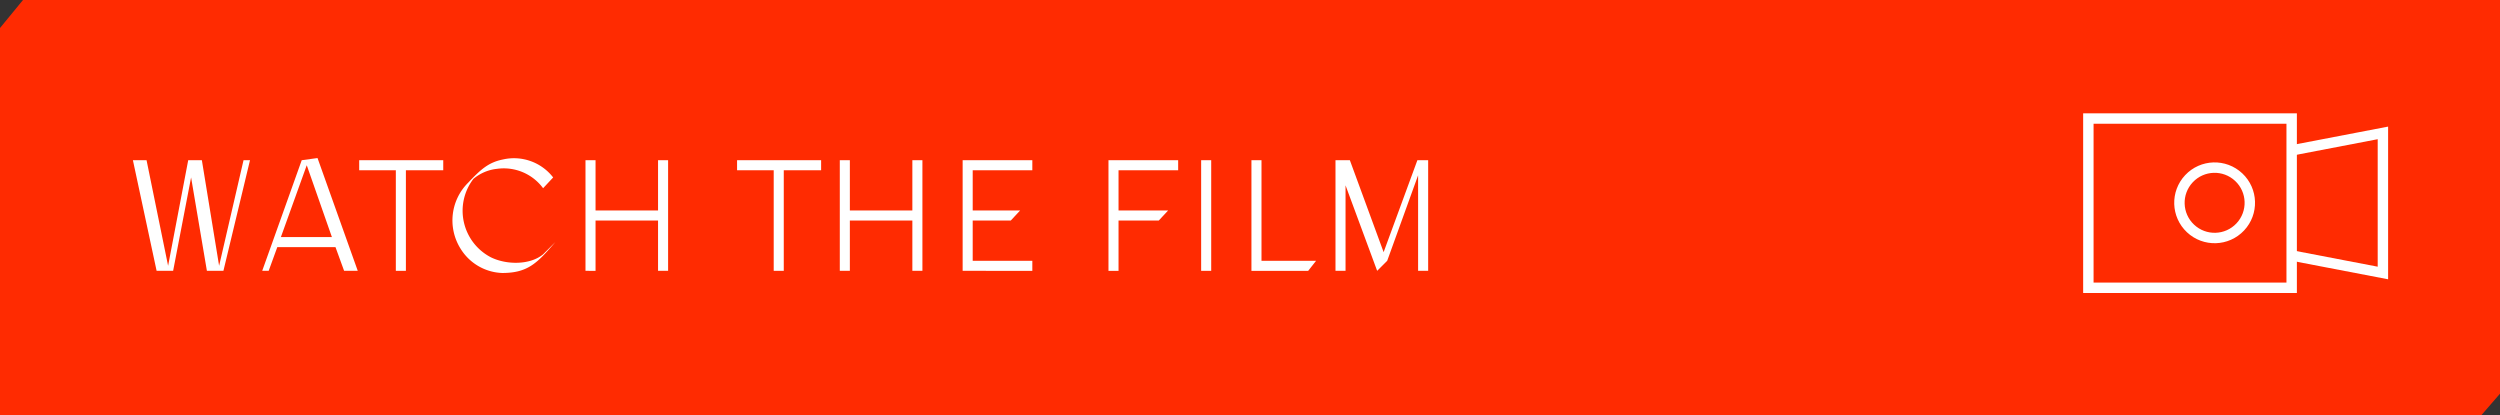
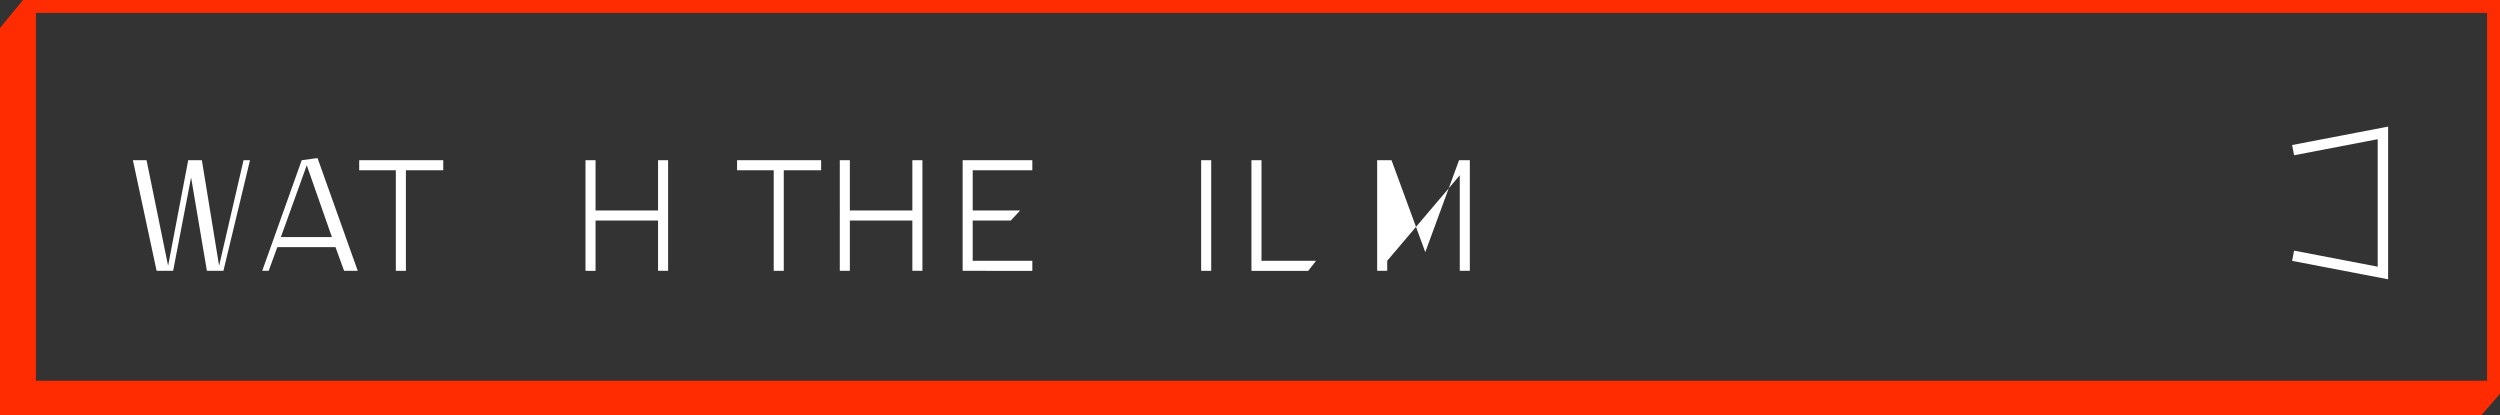
<svg xmlns="http://www.w3.org/2000/svg" viewBox="0 0 348 57.8">
  <rect x="0" y="0" width="348" height="57.8" fill="#333333" stroke="none" />
  <defs>
    <clipPath id="clip-path" transform="translate(0)">
-       <rect width="348" height="57.76" style="fill: none" />
-     </clipPath>
+       </clipPath>
  </defs>
  <g id="Layer_2" data-name="Layer 2">
    <g id="Layer_1-2" data-name="Layer 1">
-       <rect x="4" y="1.5" width="343" height="53.5" style="fill: #ff2b01" />
      <path d="M5,1.8H346.2V53H5ZM3.2,0h0L0,3.9V57.8H345.4l2.6-3h0V0Z" transform="translate(0)" style="fill: #ff2b01" />
      <g>
        <path d="M20.4,22.3l3,14.7,2.8-14.7h1.9L30.5,37l3.4-14.7h.9L31.1,37.7H28.8l-2.2-13-2.5,13H21.8L18.5,22.3Z" transform="translate(0)" style="fill: #fff" />
        <path d="M36.5,37.7,42,22.3l2.2-.3,5.6,15.7H47.9l-1.2-3.3H38.6l-1.2,3.3ZM46.2,33,42.7,23,39.1,33Z" transform="translate(0)" style="fill: #fff" />
        <path d="M50,22.3H61.7v1.4H56.5v14H55.1v-14H50Z" transform="translate(0)" style="fill: #fff" />
-         <path d="M69.9,38a7.1,7.1,0,0,1-5.8-3.4,7.4,7.4,0,0,1,1.1-9.2c1.7-1.8,2.8-2.8,4.8-3.2a6.9,6.9,0,0,1,7,2.5l-1.4,1.5a6.8,6.8,0,0,0-6.4-2.7,6.1,6.1,0,0,0-3.3,1.4,7.3,7.3,0,0,0,2.4,10.9c2.2,1.1,5.5,1.1,7.3-.4l1-1,.7-.7C74.8,36.6,73.5,38,69.9,38Z" transform="translate(0)" style="fill: #fff" />
        <path d="M93,22.3V37.7H91.6v-7H82.9v7H81.5V22.3h1.4v7h8.7v-7Z" transform="translate(0)" style="fill: #fff" />
        <path d="M102.6,22.3h11.7v1.4h-5.2v14h-1.4v-14h-5.1Z" transform="translate(0)" style="fill: #fff" />
        <path d="M128.4,22.3V37.7H127v-7h-8.7v7h-1.4V22.3h1.4v7H127v-7Z" transform="translate(0)" style="fill: #fff" />
        <path d="M143.7,36.3v1.4H134V22.3h9.7v1.4h-8.3v5.6H142l-1.3,1.4h-5.3v5.6Z" transform="translate(0)" style="fill: #fff" />
-         <path d="M164,23.7h-8.3v5.6h6.9l-1.3,1.4h-5.6v7h-1.4V22.3H164Z" transform="translate(0)" style="fill: #fff" />
        <path d="M167.2,37.7V22.3h1.4V37.7Z" transform="translate(0)" style="fill: #fff" />
        <path d="M183.2,36.3l-1.1,1.4h-7.9V22.3h1.4v14Z" transform="translate(0)" style="fill: #fff" />
-         <path d="M193.1,36.3l-1.4,1.4-4.4-11.9V37.7h-1.4V22.3h2l4.7,12.8,4.7-12.8h1.5V37.7h-1.4V24.4Z" transform="translate(0)" style="fill: #fff" />
+         <path d="M193.1,36.3V37.7h-1.4V22.3h2l4.7,12.8,4.7-12.8h1.5V37.7h-1.4V24.4Z" transform="translate(0)" style="fill: #fff" />
      </g>
-       <rect x="290.7" y="16.5" width="28.3" height="23.56" style="fill: none;stroke: #fff;stroke-width: 1.45px" />
      <polyline points="319.2 35.6 331.7 38 331.7 18.5 319.2 20.9" style="fill: none;stroke: #fff;stroke-width: 1.45px" />
      <g style="clip-path: url(#clip-path)">
        <circle cx="308.3" cy="28.3" r="4.9" transform="translate(76.6 233.6) rotate(-46.8)" style="fill: none;stroke: #fff;stroke-width: 1.45px" />
      </g>
    </g>
  </g>
</svg>